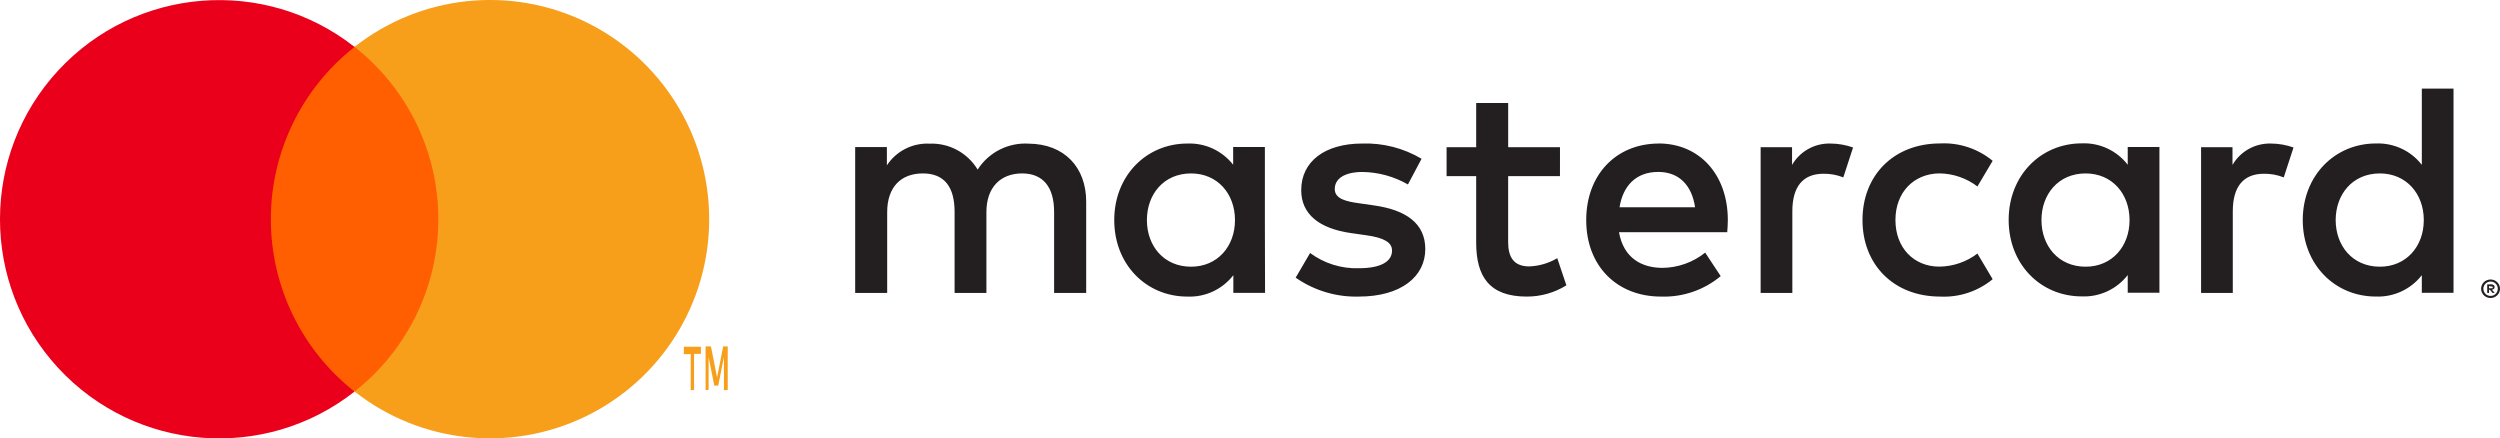
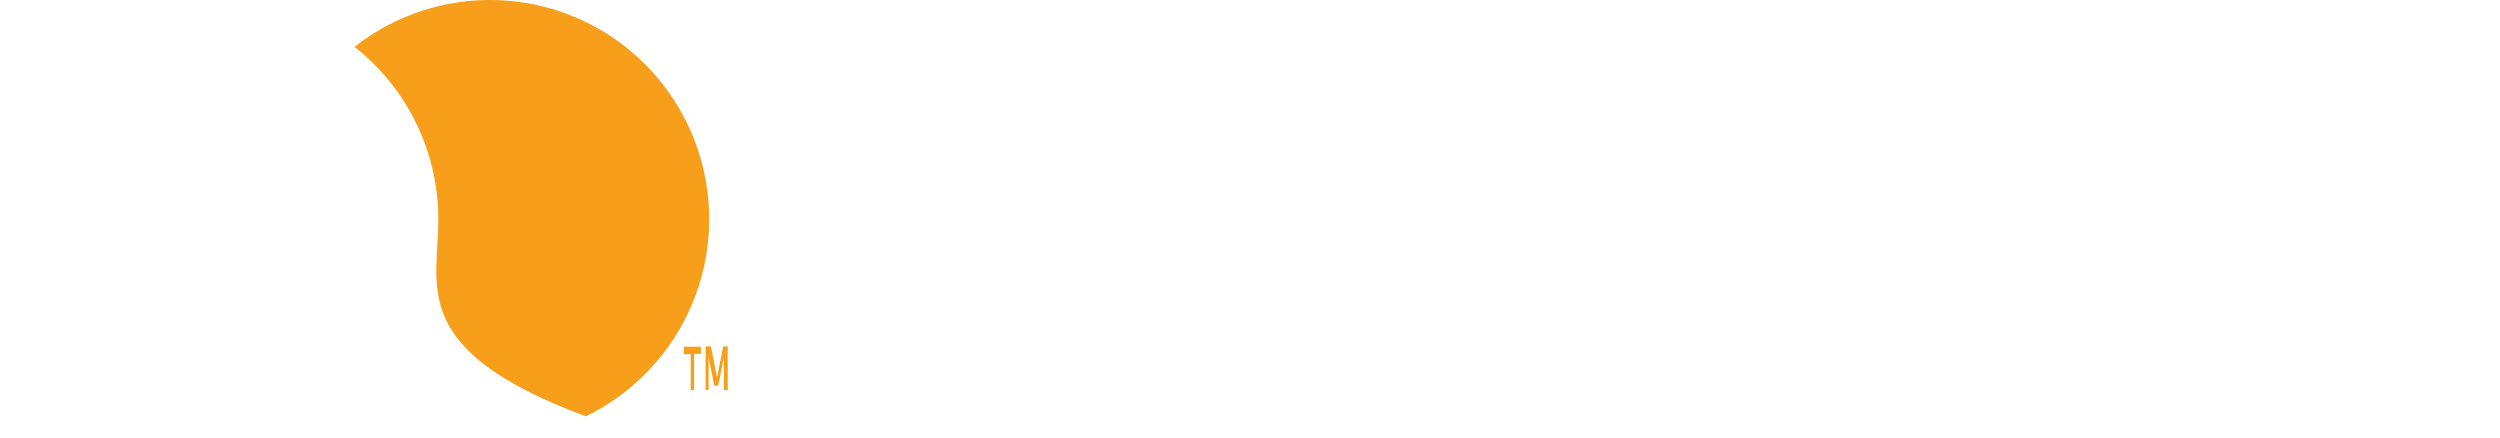
<svg xmlns="http://www.w3.org/2000/svg" width="68.43px" height="12px" viewBox="0 0 68.43 12" version="1.1">
  <defs>
    <filter id="filter_1">
      <feColorMatrix in="SourceGraphic" type="matrix" values="0 0 0 0 0 0 0 0 0 0 0 0 0 0 0 0 0 0 1 0" color-interpolation-filters="sRGB" />
    </filter>
  </defs>
  <g id="mastercard" filter="url(#filter_1)">
-     <path d="M29.731 8.018L29.731 5.519C29.731 4.576 29.13 3.941 28.162 3.932C27.6 3.896 27.063 4.168 26.76 4.642C26.484 4.182 25.978 3.91 25.442 3.932C24.976 3.91 24.532 4.135 24.276 4.526L24.276 4.026L23.408 4.026L23.408 8.018L24.284 8.018L24.284 5.807C24.284 5.114 24.667 4.747 25.261 4.747C25.854 4.747 26.129 5.122 26.129 5.799L26.129 8.018L27 8.018L27 5.807C27 5.114 27.4 4.747 27.977 4.747C28.553 4.747 28.853 5.122 28.853 5.799L28.853 8.018L29.731 8.018ZM42.7 4.029L41.282 4.029L41.282 2.819L40.406 2.819L40.406 4.029L39.596 4.029L39.596 4.822L40.406 4.822L40.406 6.64C40.406 7.567 40.764 8.118 41.79 8.118C42.174 8.119 42.55 8.013 42.875 7.81L42.625 7.067C42.392 7.205 42.128 7.283 41.857 7.292C41.424 7.292 41.281 7.025 41.281 6.625L41.281 4.822L42.699 4.822L42.7 4.029ZM50.104 3.929C49.672 3.917 49.269 4.141 49.052 4.514L49.052 4.029L48.192 4.029L48.192 8.018L49.06 8.018L49.06 5.782C49.06 5.116 49.344 4.756 49.912 4.756C50.098 4.753 50.282 4.787 50.455 4.856L50.722 4.037C50.523 3.966 50.314 3.93 50.104 3.929L50.104 3.929ZM38.911 4.346C38.419 4.054 37.854 3.909 37.283 3.929C36.273 3.929 35.617 4.414 35.617 5.205C35.617 5.857 36.1 6.257 36.993 6.382L37.401 6.44C37.876 6.507 38.103 6.632 38.103 6.857C38.103 7.165 37.786 7.342 37.193 7.342C36.714 7.357 36.245 7.21 35.86 6.925L35.465 7.6C35.971 7.953 36.576 8.135 37.193 8.118C38.344 8.118 39.013 7.575 39.013 6.817C39.013 6.115 38.486 5.749 37.62 5.624L37.211 5.565C36.836 5.515 36.535 5.44 36.535 5.174C36.535 4.882 36.818 4.707 37.295 4.707C37.731 4.714 38.159 4.831 38.538 5.049L38.911 4.346ZM62.16 3.929C61.728 3.917 61.325 4.141 61.108 4.514L61.108 4.029L60.248 4.029L60.248 8.018L61.116 8.018L61.116 5.782C61.116 5.116 61.4 4.756 61.968 4.756C62.154 4.753 62.338 4.787 62.511 4.856L62.778 4.037C62.579 3.966 62.37 3.93 62.16 3.929ZM50.98 6.024C50.98 7.233 51.823 8.118 53.108 8.118C53.629 8.144 54.141 7.974 54.543 7.642L54.126 6.94C53.826 7.169 53.46 7.294 53.083 7.298C52.39 7.298 51.882 6.788 51.882 6.022C51.882 5.255 52.392 4.754 53.083 4.746C53.46 4.75 53.826 4.875 54.126 5.104L54.543 4.402C54.141 4.07 53.629 3.9 53.108 3.926C51.823 3.926 50.98 4.811 50.98 6.02L50.98 6.024ZM59.108 6.024L59.108 4.024L58.24 4.024L58.24 4.509C57.94 4.121 57.47 3.903 56.981 3.924C55.862 3.924 54.981 4.801 54.981 6.019C54.981 7.237 55.858 8.113 56.981 8.113C57.47 8.134 57.94 7.916 58.24 7.528L58.24 8.012L59.108 8.012L59.108 6.024ZM55.879 6.024C55.879 5.322 56.337 4.747 57.089 4.747C57.807 4.747 58.29 5.299 58.29 6.024C58.29 6.748 57.807 7.3 57.089 7.3C56.337 7.3 55.879 6.724 55.879 6.024ZM45.405 3.929C44.238 3.929 43.418 4.781 43.418 6.024C43.418 7.292 44.27 8.118 45.463 8.118C46.059 8.139 46.641 7.94 47.099 7.558L46.674 6.915C46.343 7.18 45.932 7.327 45.508 7.332C44.948 7.332 44.44 7.073 44.315 6.355L47.278 6.355C47.286 6.247 47.294 6.139 47.294 6.022C47.294 4.779 46.518 3.927 45.4 3.927L45.405 3.929ZM45.388 4.706C45.948 4.706 46.306 5.056 46.398 5.674L44.33 5.674C44.422 5.097 44.771 4.706 45.39 4.706L45.388 4.706ZM67.158 6.024L67.158 2.426L66.29 2.426L66.29 4.512C65.99 4.125 65.52 3.907 65.031 3.927C63.912 3.927 63.031 4.804 63.031 6.022C63.031 7.24 63.907 8.117 65.031 8.117C65.52 8.137 65.99 7.919 66.29 7.532L66.29 8.015L67.158 8.015L67.158 6.024ZM68.173 7.65C68.208 7.65 68.242 7.657 68.273 7.67C68.304 7.683 68.331 7.702 68.355 7.725C68.378 7.748 68.397 7.775 68.41 7.805C68.437 7.868 68.437 7.939 68.41 8.002C68.397 8.031 68.378 8.059 68.355 8.082C68.331 8.105 68.304 8.123 68.273 8.137C68.242 8.15 68.208 8.157 68.173 8.157C68.069 8.158 67.975 8.097 67.933 8.002C67.906 7.939 67.906 7.868 67.933 7.805C67.959 7.744 68.008 7.695 68.07 7.67C68.104 7.656 68.14 7.649 68.177 7.65L68.173 7.65ZM68.173 8.1C68.2 8.1 68.226 8.095 68.25 8.085C68.273 8.075 68.294 8.061 68.311 8.043C68.389 7.966 68.389 7.841 68.311 7.763C68.294 7.746 68.273 7.731 68.25 7.722C68.226 7.711 68.2 7.706 68.173 7.707C68.146 7.706 68.12 7.711 68.095 7.722C68.035 7.747 67.991 7.801 67.978 7.866C67.966 7.93 67.986 7.997 68.032 8.043C68.05 8.061 68.071 8.075 68.095 8.085C68.121 8.096 68.149 8.101 68.177 8.1L68.173 8.1ZM68.188 7.783C68.213 7.782 68.238 7.789 68.258 7.803C68.275 7.817 68.284 7.837 68.283 7.858C68.284 7.877 68.276 7.894 68.263 7.907C68.248 7.92 68.229 7.928 68.208 7.93L68.285 8.018L68.225 8.018L68.153 7.93L68.13 7.93L68.13 8.018L68.08 8.018L68.08 7.785L68.188 7.783ZM68.13 7.827L68.13 7.89L68.188 7.89C68.199 7.893 68.21 7.893 68.22 7.89C68.228 7.885 68.232 7.876 68.232 7.867C68.232 7.857 68.228 7.848 68.22 7.843C68.21 7.84 68.199 7.84 68.188 7.843L68.13 7.827ZM63.932 6.024C63.932 5.322 64.391 4.747 65.142 4.747C65.86 4.747 66.344 5.299 66.344 6.024C66.344 6.748 65.86 7.3 65.142 7.3C64.391 7.3 63.932 6.724 63.932 6.024ZM34.622 6.024L34.622 4.024L33.754 4.024L33.754 4.509C33.453 4.125 32.986 3.909 32.499 3.929C31.381 3.929 30.499 4.806 30.499 6.024C30.499 7.242 31.376 8.118 32.499 8.118C32.989 8.139 33.458 7.921 33.759 7.533L33.759 8.017L34.627 8.017L34.622 6.024ZM31.393 6.024C31.393 5.322 31.851 4.747 32.602 4.747C33.321 4.747 33.804 5.299 33.804 6.024C33.804 6.748 33.321 7.3 32.602 7.3C31.851 7.3 31.393 6.725 31.393 6.024L31.393 6.024Z" id="Shape" fill="#231F20" stroke="none" />
    <g id="_Group_">
-       <path d="M7.081 1.281L12.33 1.281L12.33 10.714L7.081 10.714L7.081 1.281Z" id="Rectangle" fill="#FF5F00" stroke="none" />
-       <path d="M7.414 6C7.413 4.16 8.258 2.421 9.705 1.285C7.246 -0.648 3.714 -0.367 1.592 1.931C-0.531 4.23 -0.531 7.773 1.592 10.071C3.714 12.369 7.246 12.651 9.705 10.718C8.257 9.581 7.412 7.841 7.414 6Z" id="_Path_" fill="#EB001B" stroke="none" />
-       <path d="M19.412 6C19.412 8.297 18.1 10.392 16.034 11.396C13.969 12.399 11.511 12.136 9.705 10.716C11.153 9.579 11.998 7.84 11.998 5.999C11.998 4.159 11.153 2.42 9.705 1.283C11.511 -0.137 13.969 -0.401 16.035 0.603C18.101 1.608 19.412 3.703 19.412 6Z" id="Path" fill="#F79E1B" stroke="none" />
+       <path d="M19.412 6C19.412 8.297 18.1 10.392 16.034 11.396C11.153 9.579 11.998 7.84 11.998 5.999C11.998 4.159 11.153 2.42 9.705 1.283C11.511 -0.137 13.969 -0.401 16.035 0.603C18.101 1.608 19.412 3.703 19.412 6Z" id="Path" fill="#F79E1B" stroke="none" />
      <path d="M18.998 10.673L18.998 9.686L19.185 9.686L19.185 9.49L18.718 9.49L18.718 9.694L18.906 9.694L18.906 10.681L18.998 10.673ZM19.919 10.673L19.919 9.481L19.795 9.481L19.628 10.332L19.46 9.481L19.313 9.481L19.313 10.673L19.396 10.673L19.396 9.779L19.552 10.554L19.659 10.554L19.815 9.779L19.815 10.681L19.919 10.673Z" id="Shape" fill="#F79E1B" stroke="none" />
    </g>
  </g>
</svg>